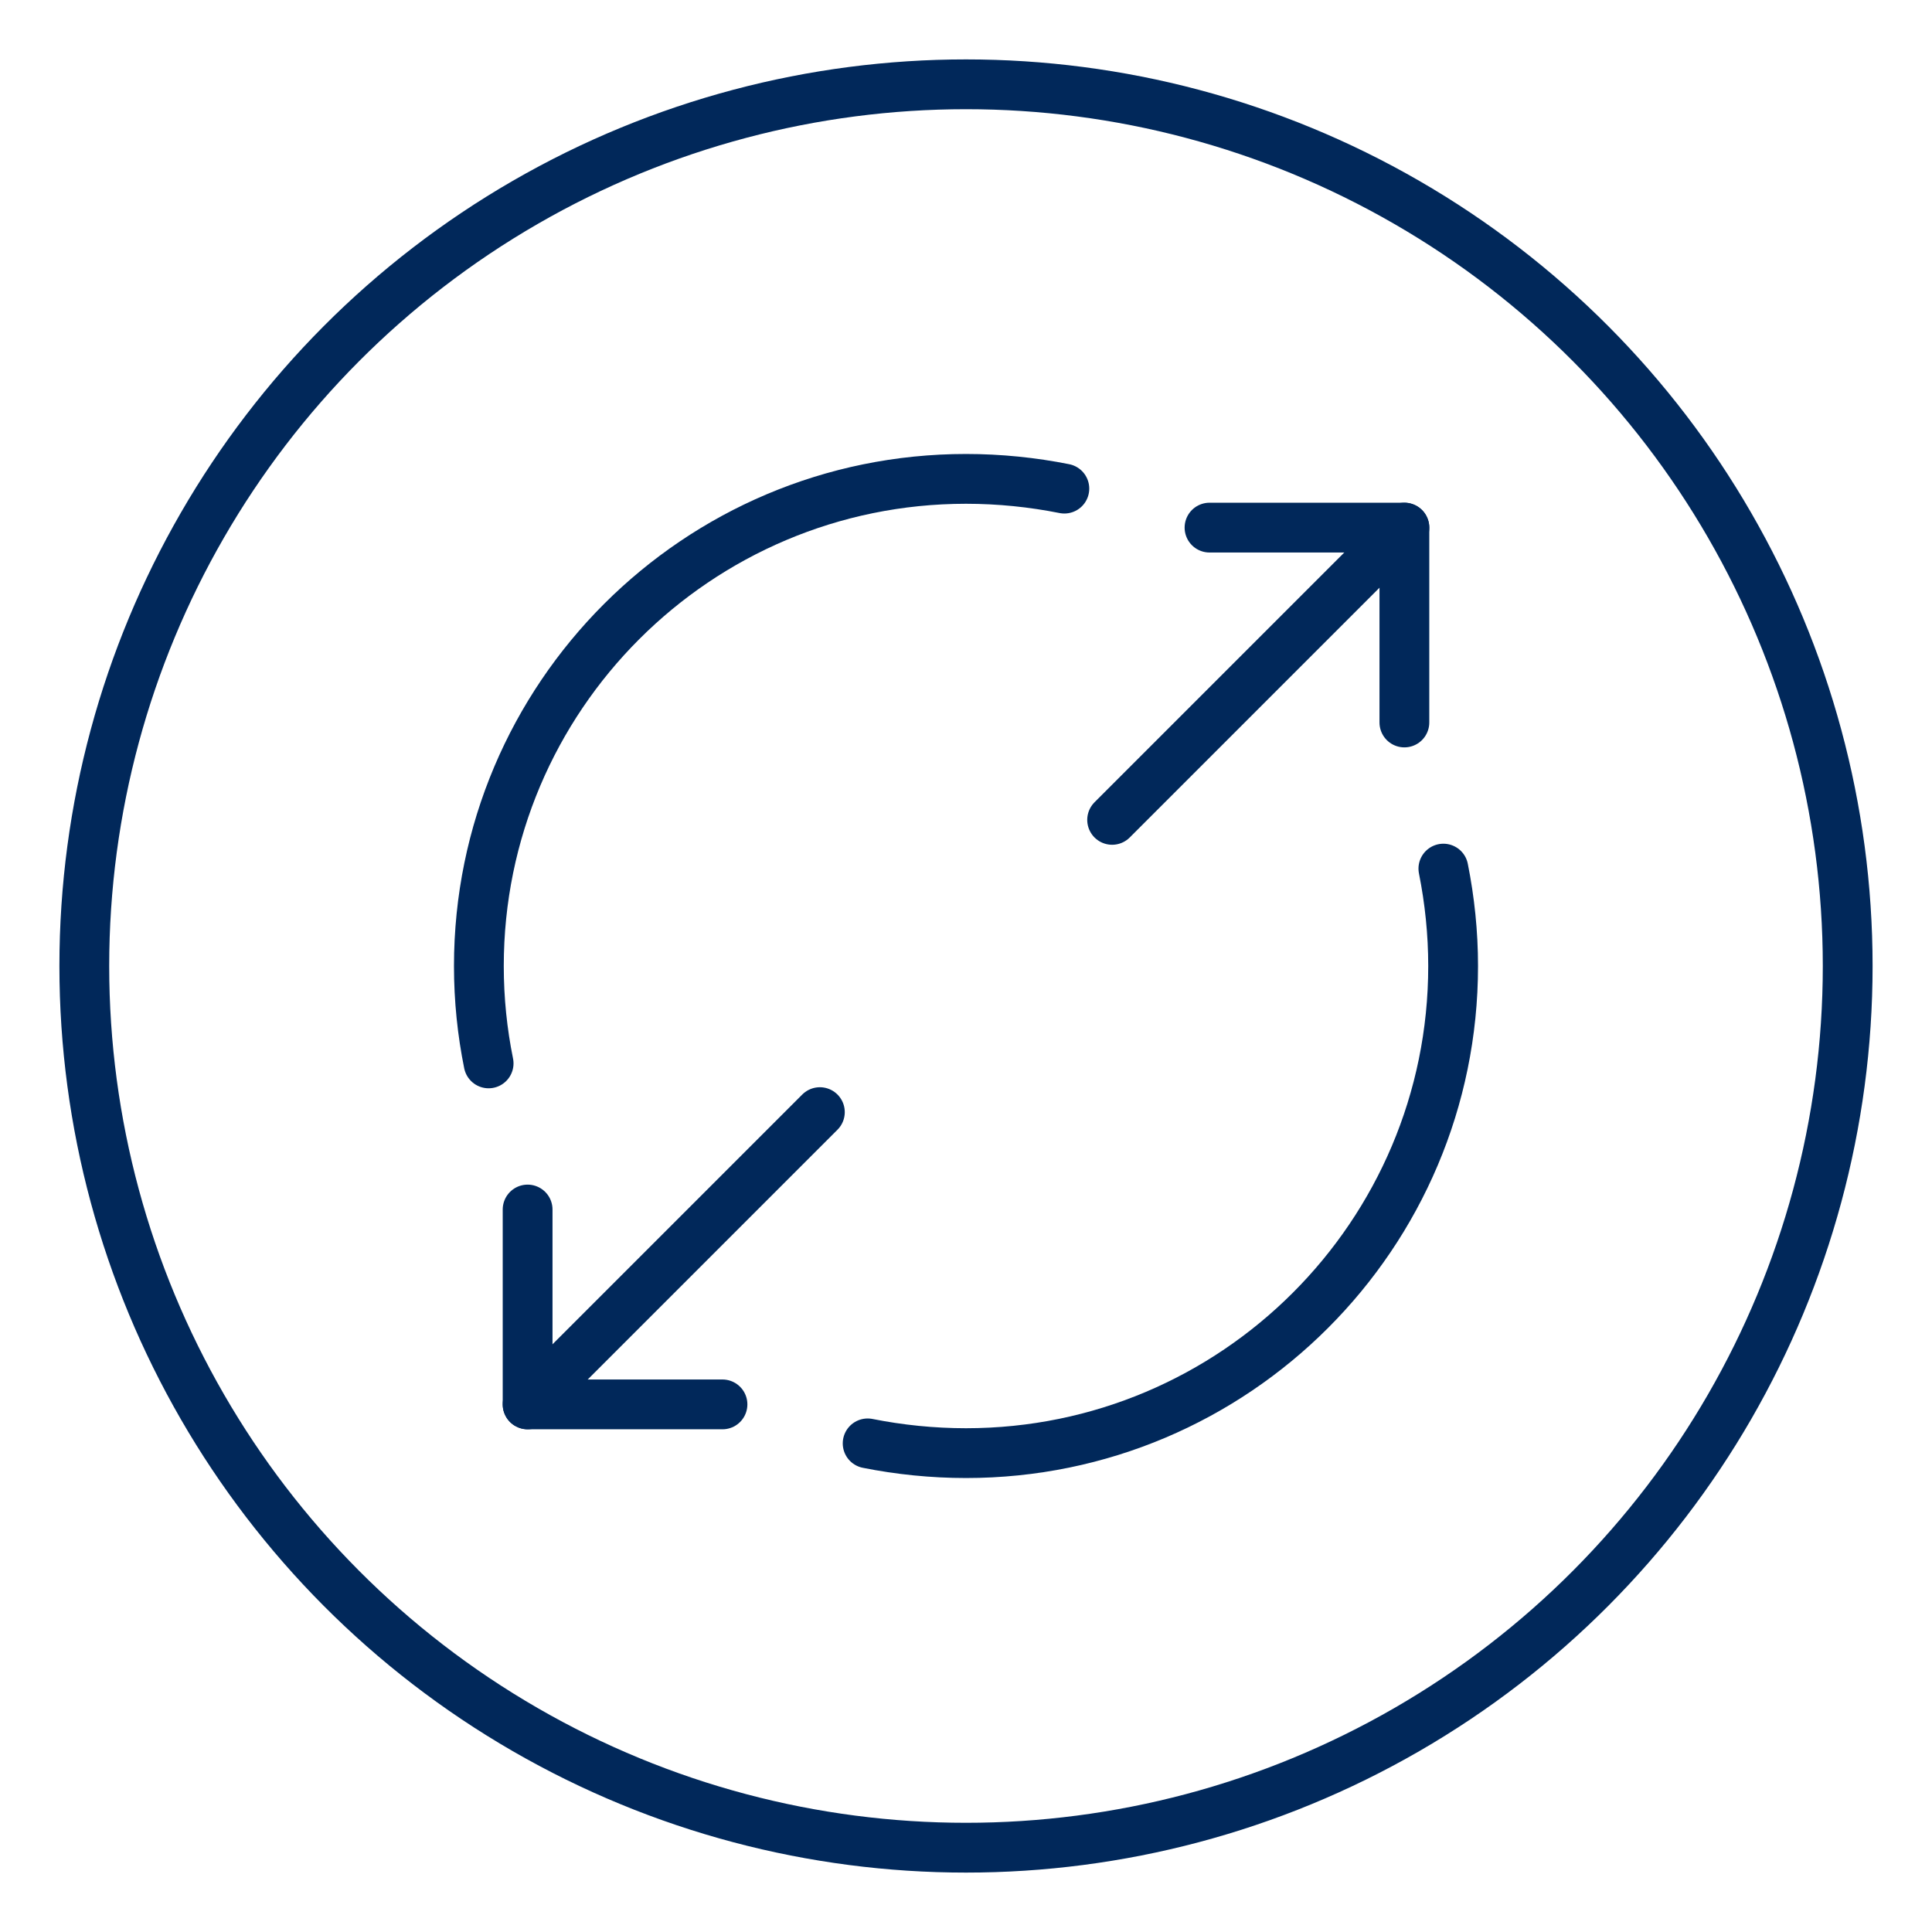
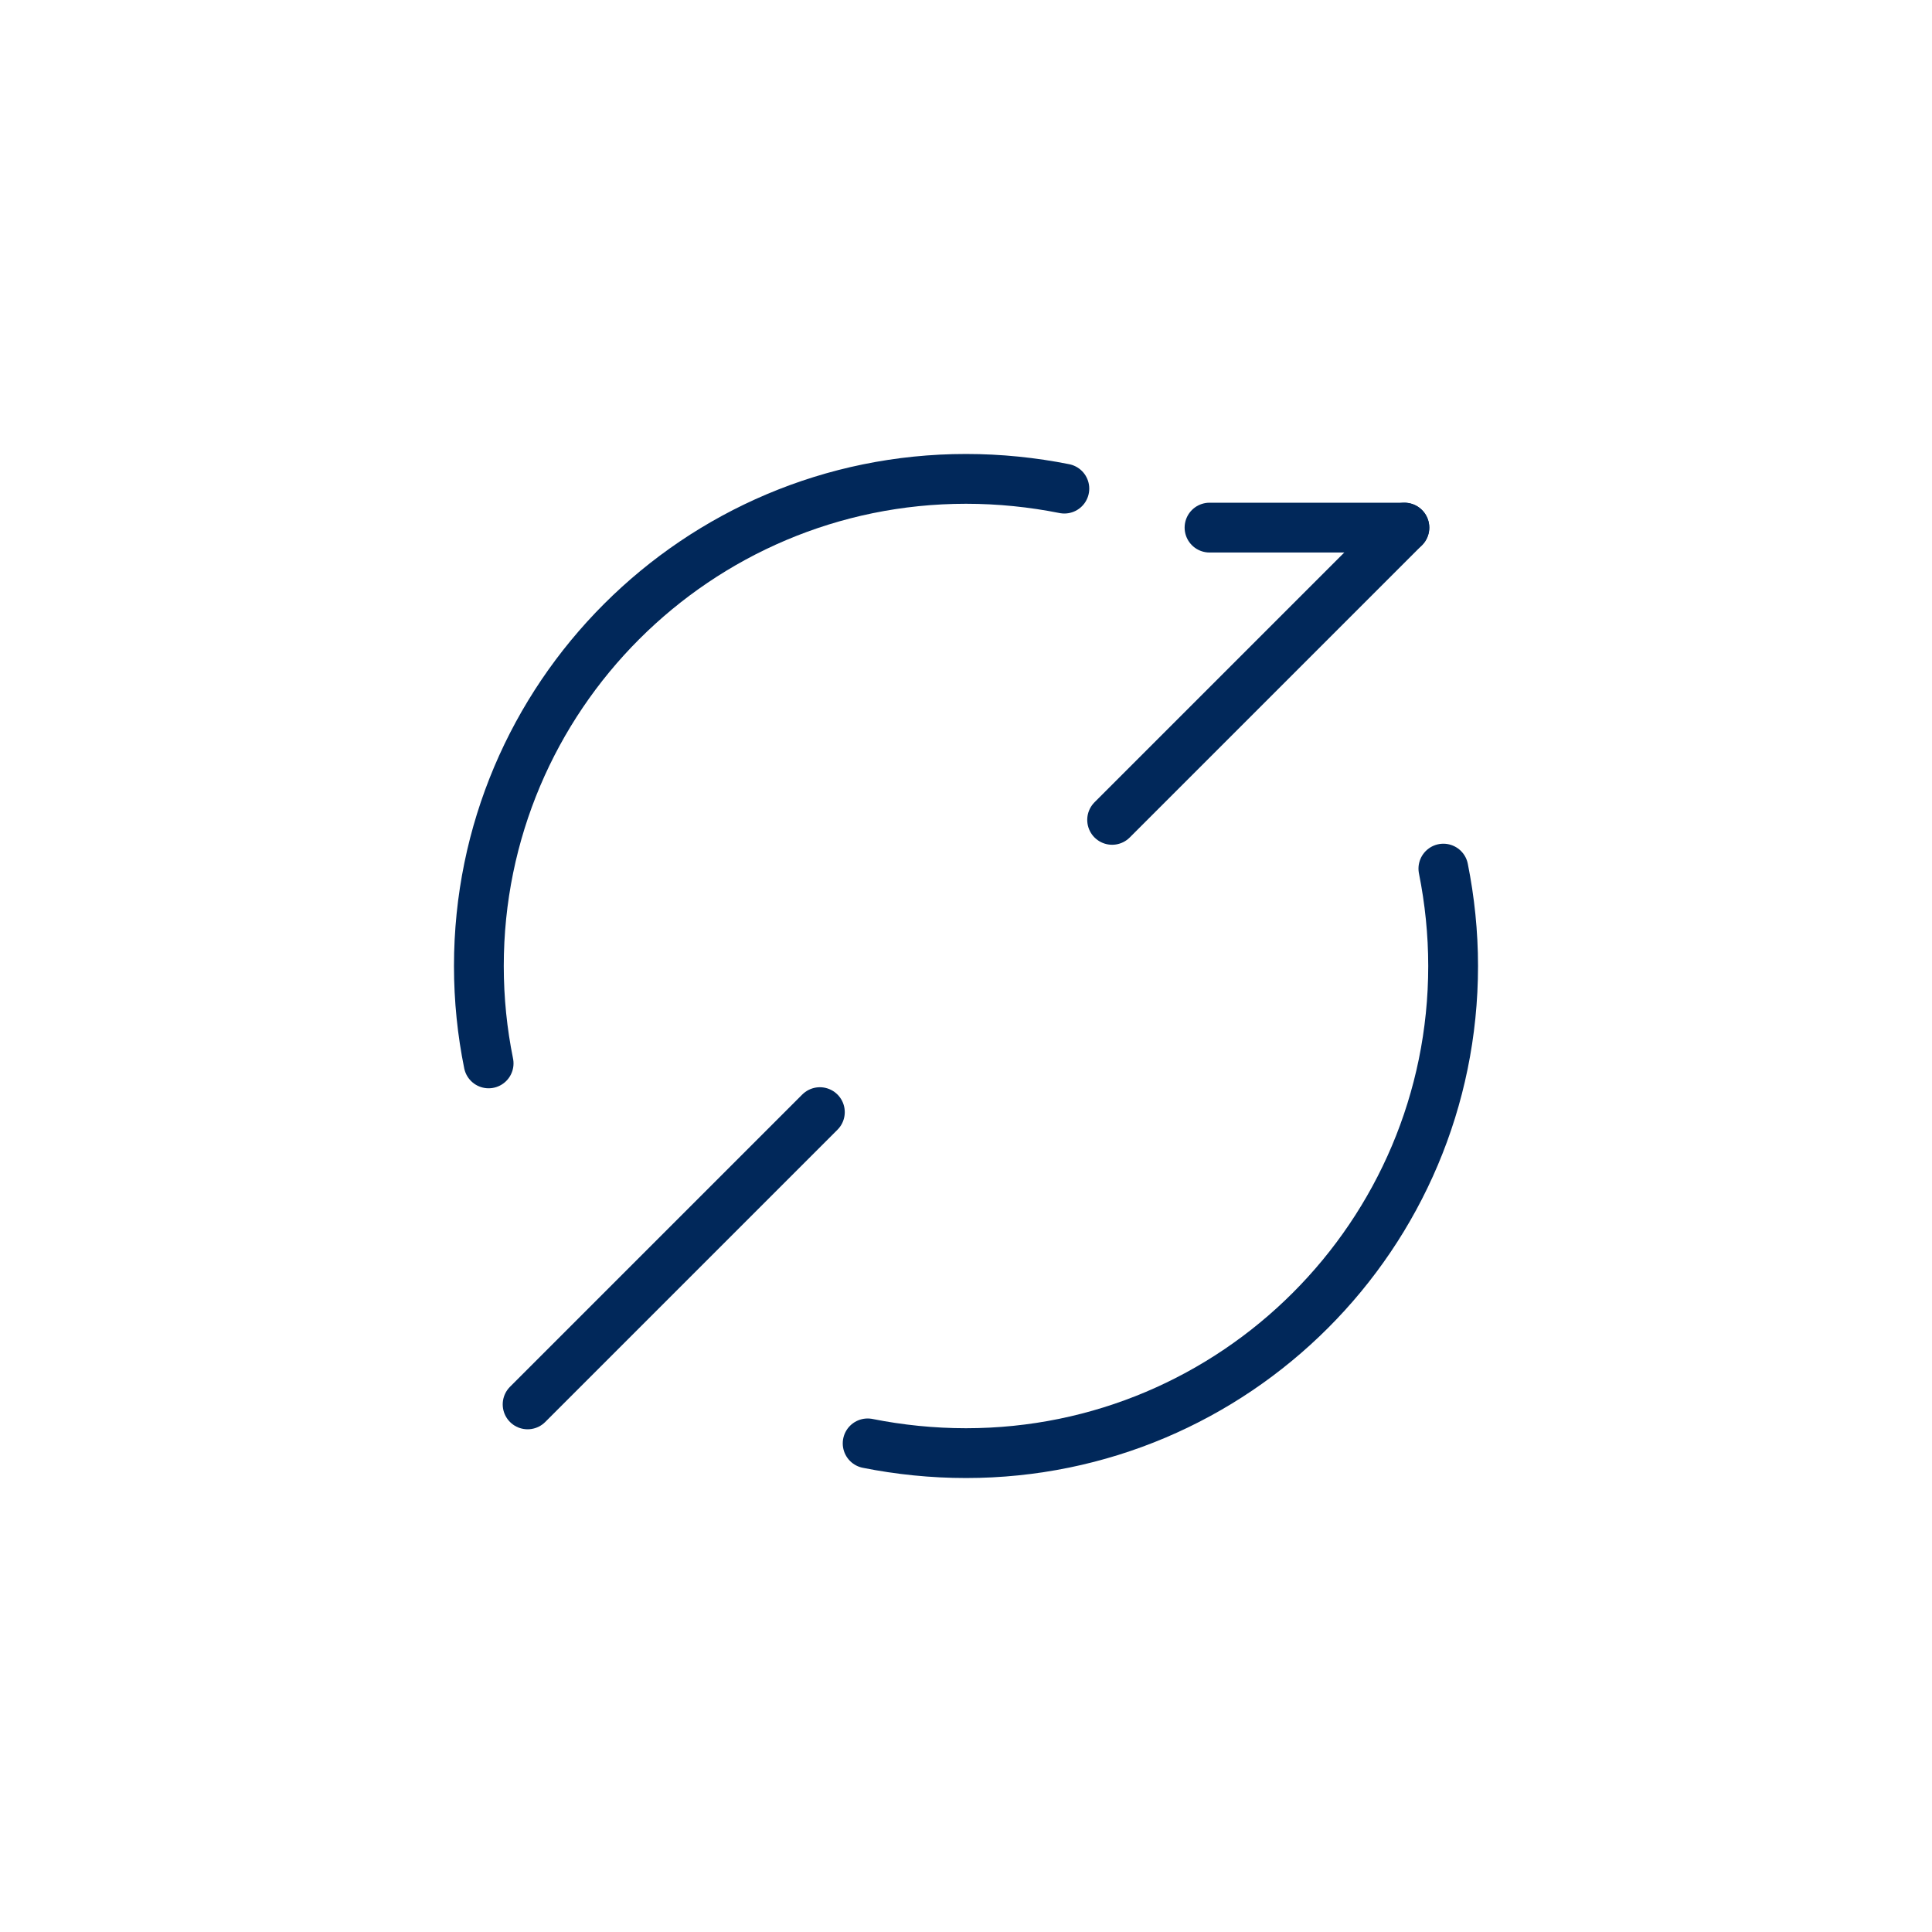
<svg xmlns="http://www.w3.org/2000/svg" id="Layer_1" viewBox="0 0 220 220">
  <defs>
    <style>
      .cls-1 {
        stroke-linecap: round;
        stroke-linejoin: round;
      }

      .cls-1, .cls-2 {
        fill: none;
        stroke: #01285a;
        stroke-width: 5.67px;
      }

      .cls-2 {
        stroke-miterlimit: 10;
      }
    </style>
  </defs>
  <g>
-     <path class="cls-1" d="M137.73,60.08h22.19s0,22.19,0,22.19" />
+     <path class="cls-1" d="M137.73,60.08h22.19" />
    <path class="cls-1" d="M126.64,93.36l33.28-33.28" />
-     <path class="cls-1" d="M82.27,159.92h-22.19v-22.19" />
    <path class="cls-1" d="M93.36,126.64l-33.28,33.28" />
    <path class="cls-1" d="M121.2,55.64c-3.61-.72-7.38-1.11-11.2-1.11-30.62,0-55.47,24.85-55.47,55.47,0,3.83.39,7.54,1.11,11.09" />
    <path class="cls-1" d="M98.8,164.36c3.61.72,7.38,1.11,11.2,1.11,30.62,0,55.47-24.85,55.47-55.47,0-3.77-.39-7.49-1.11-11.09" />
  </g>
-   <circle class="cls-2" cx="110" cy="110" r="100.4" />
</svg>